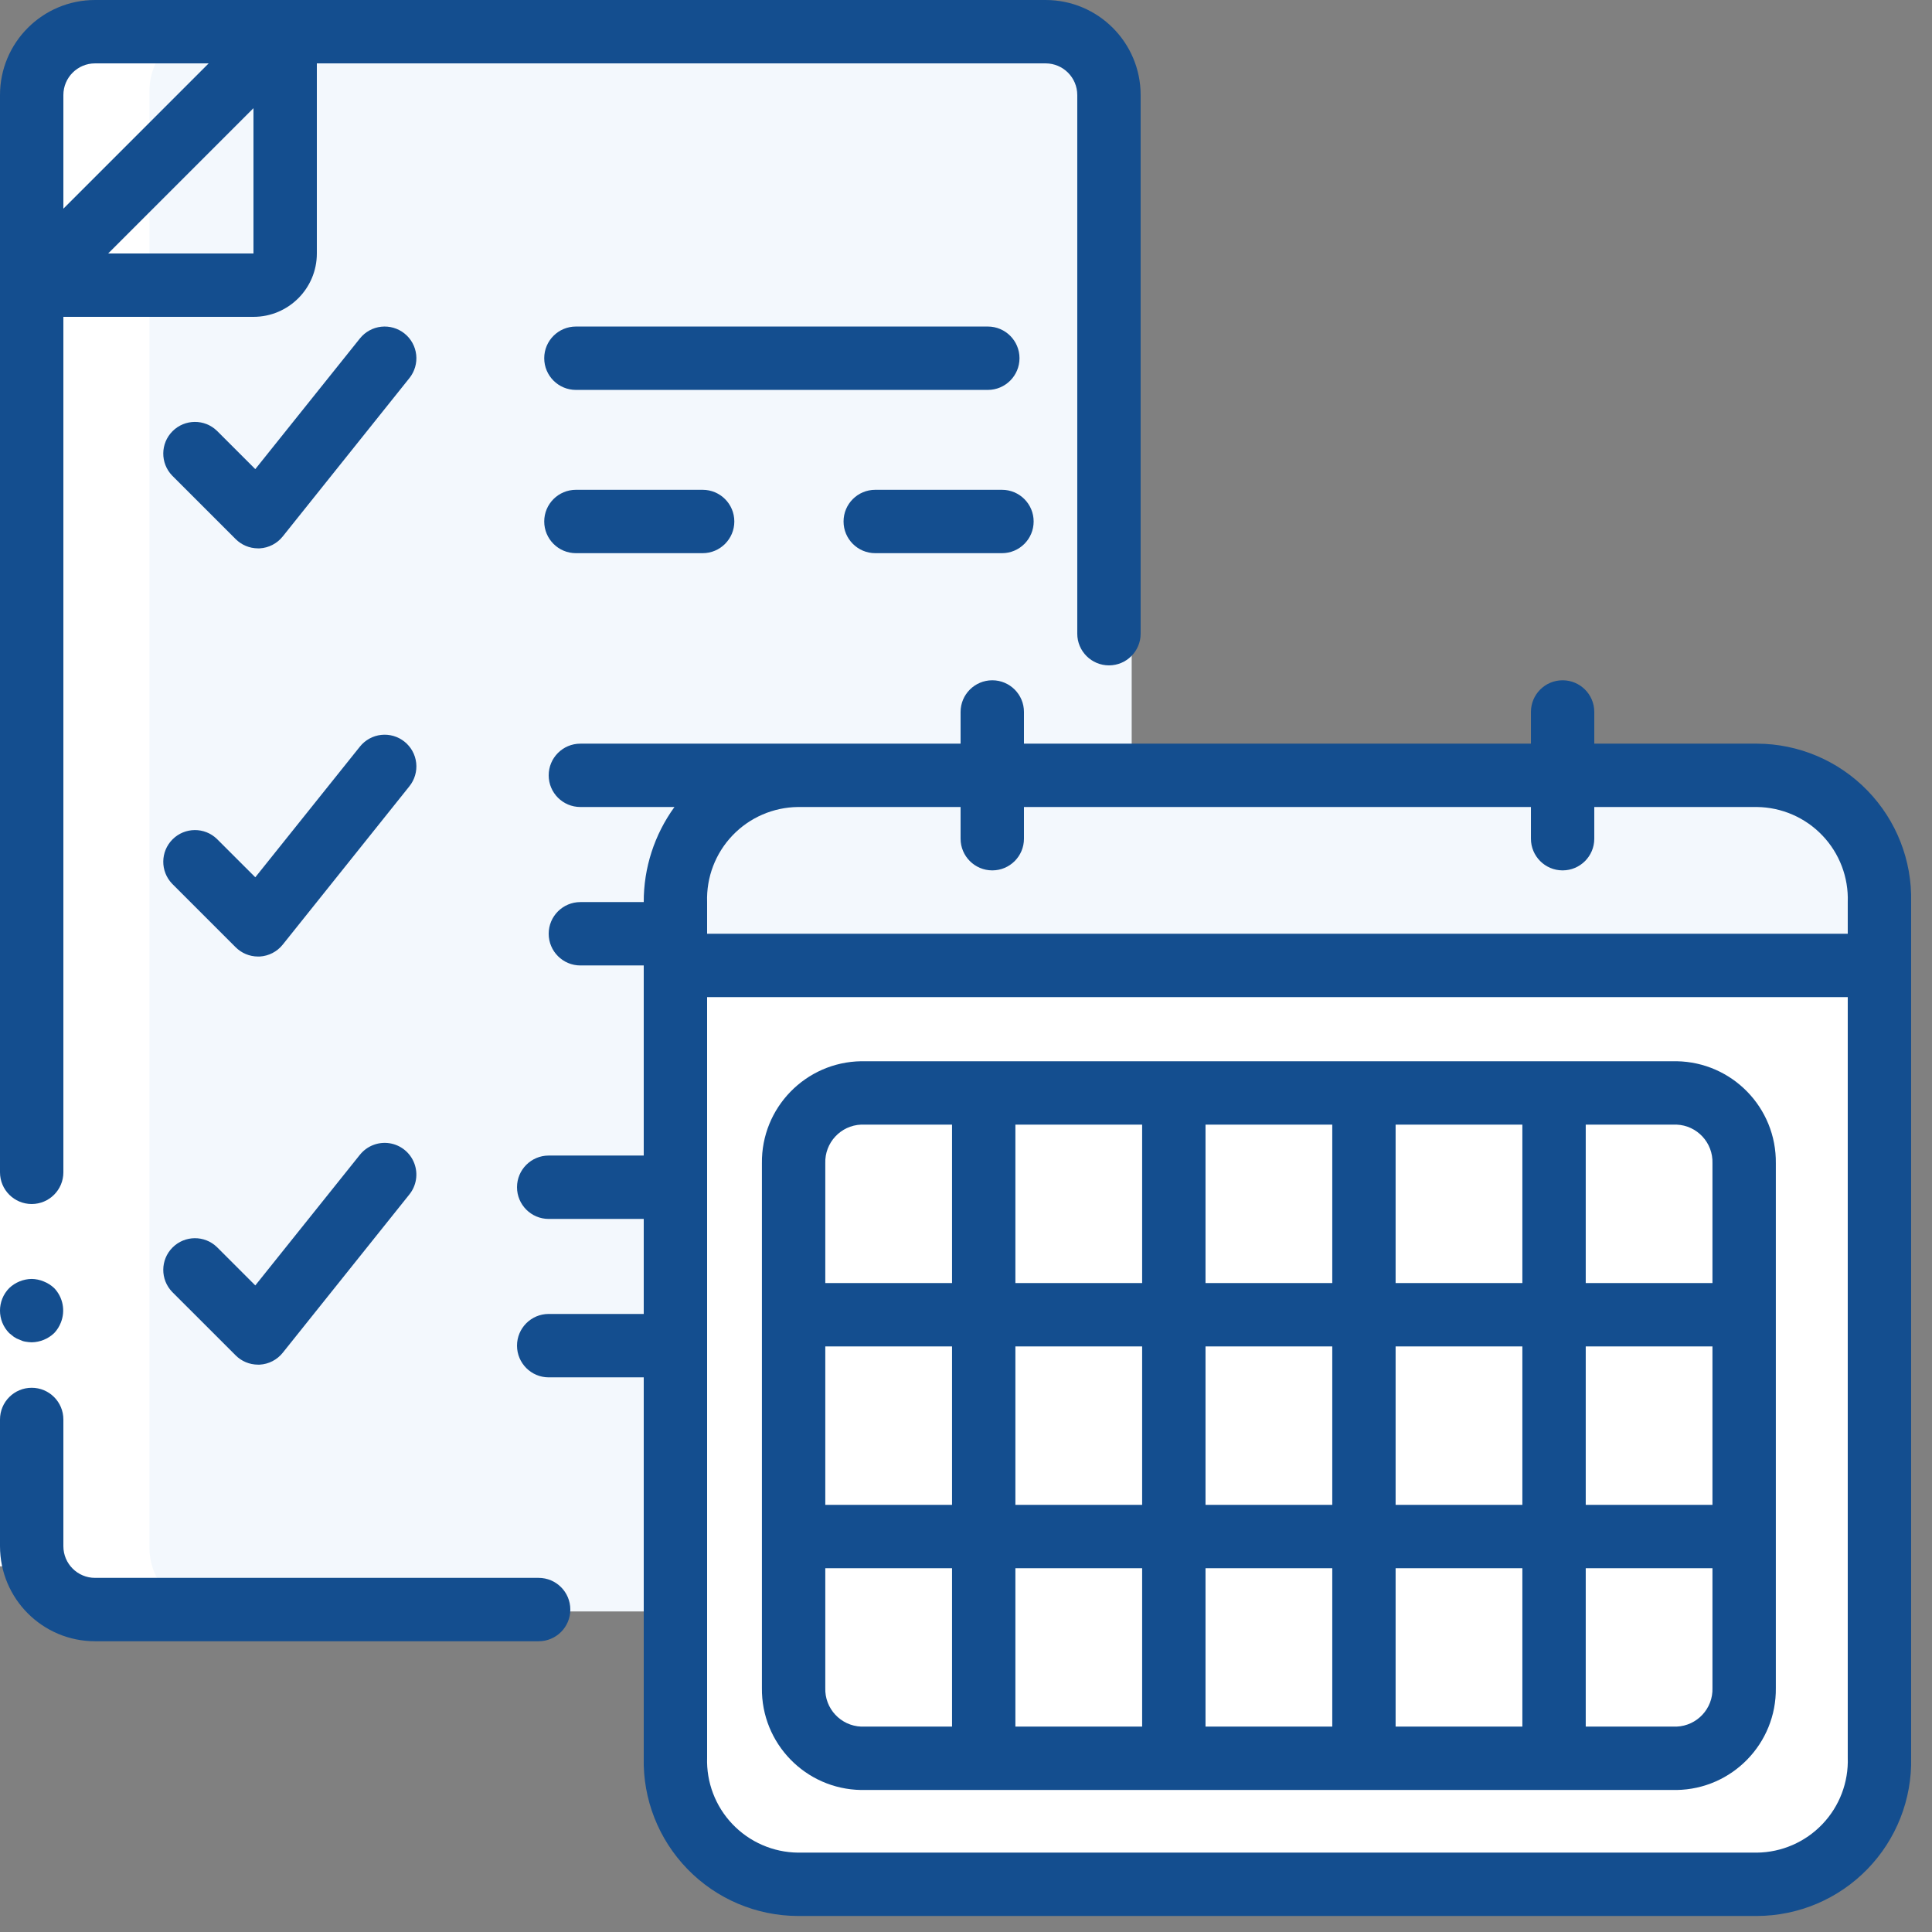
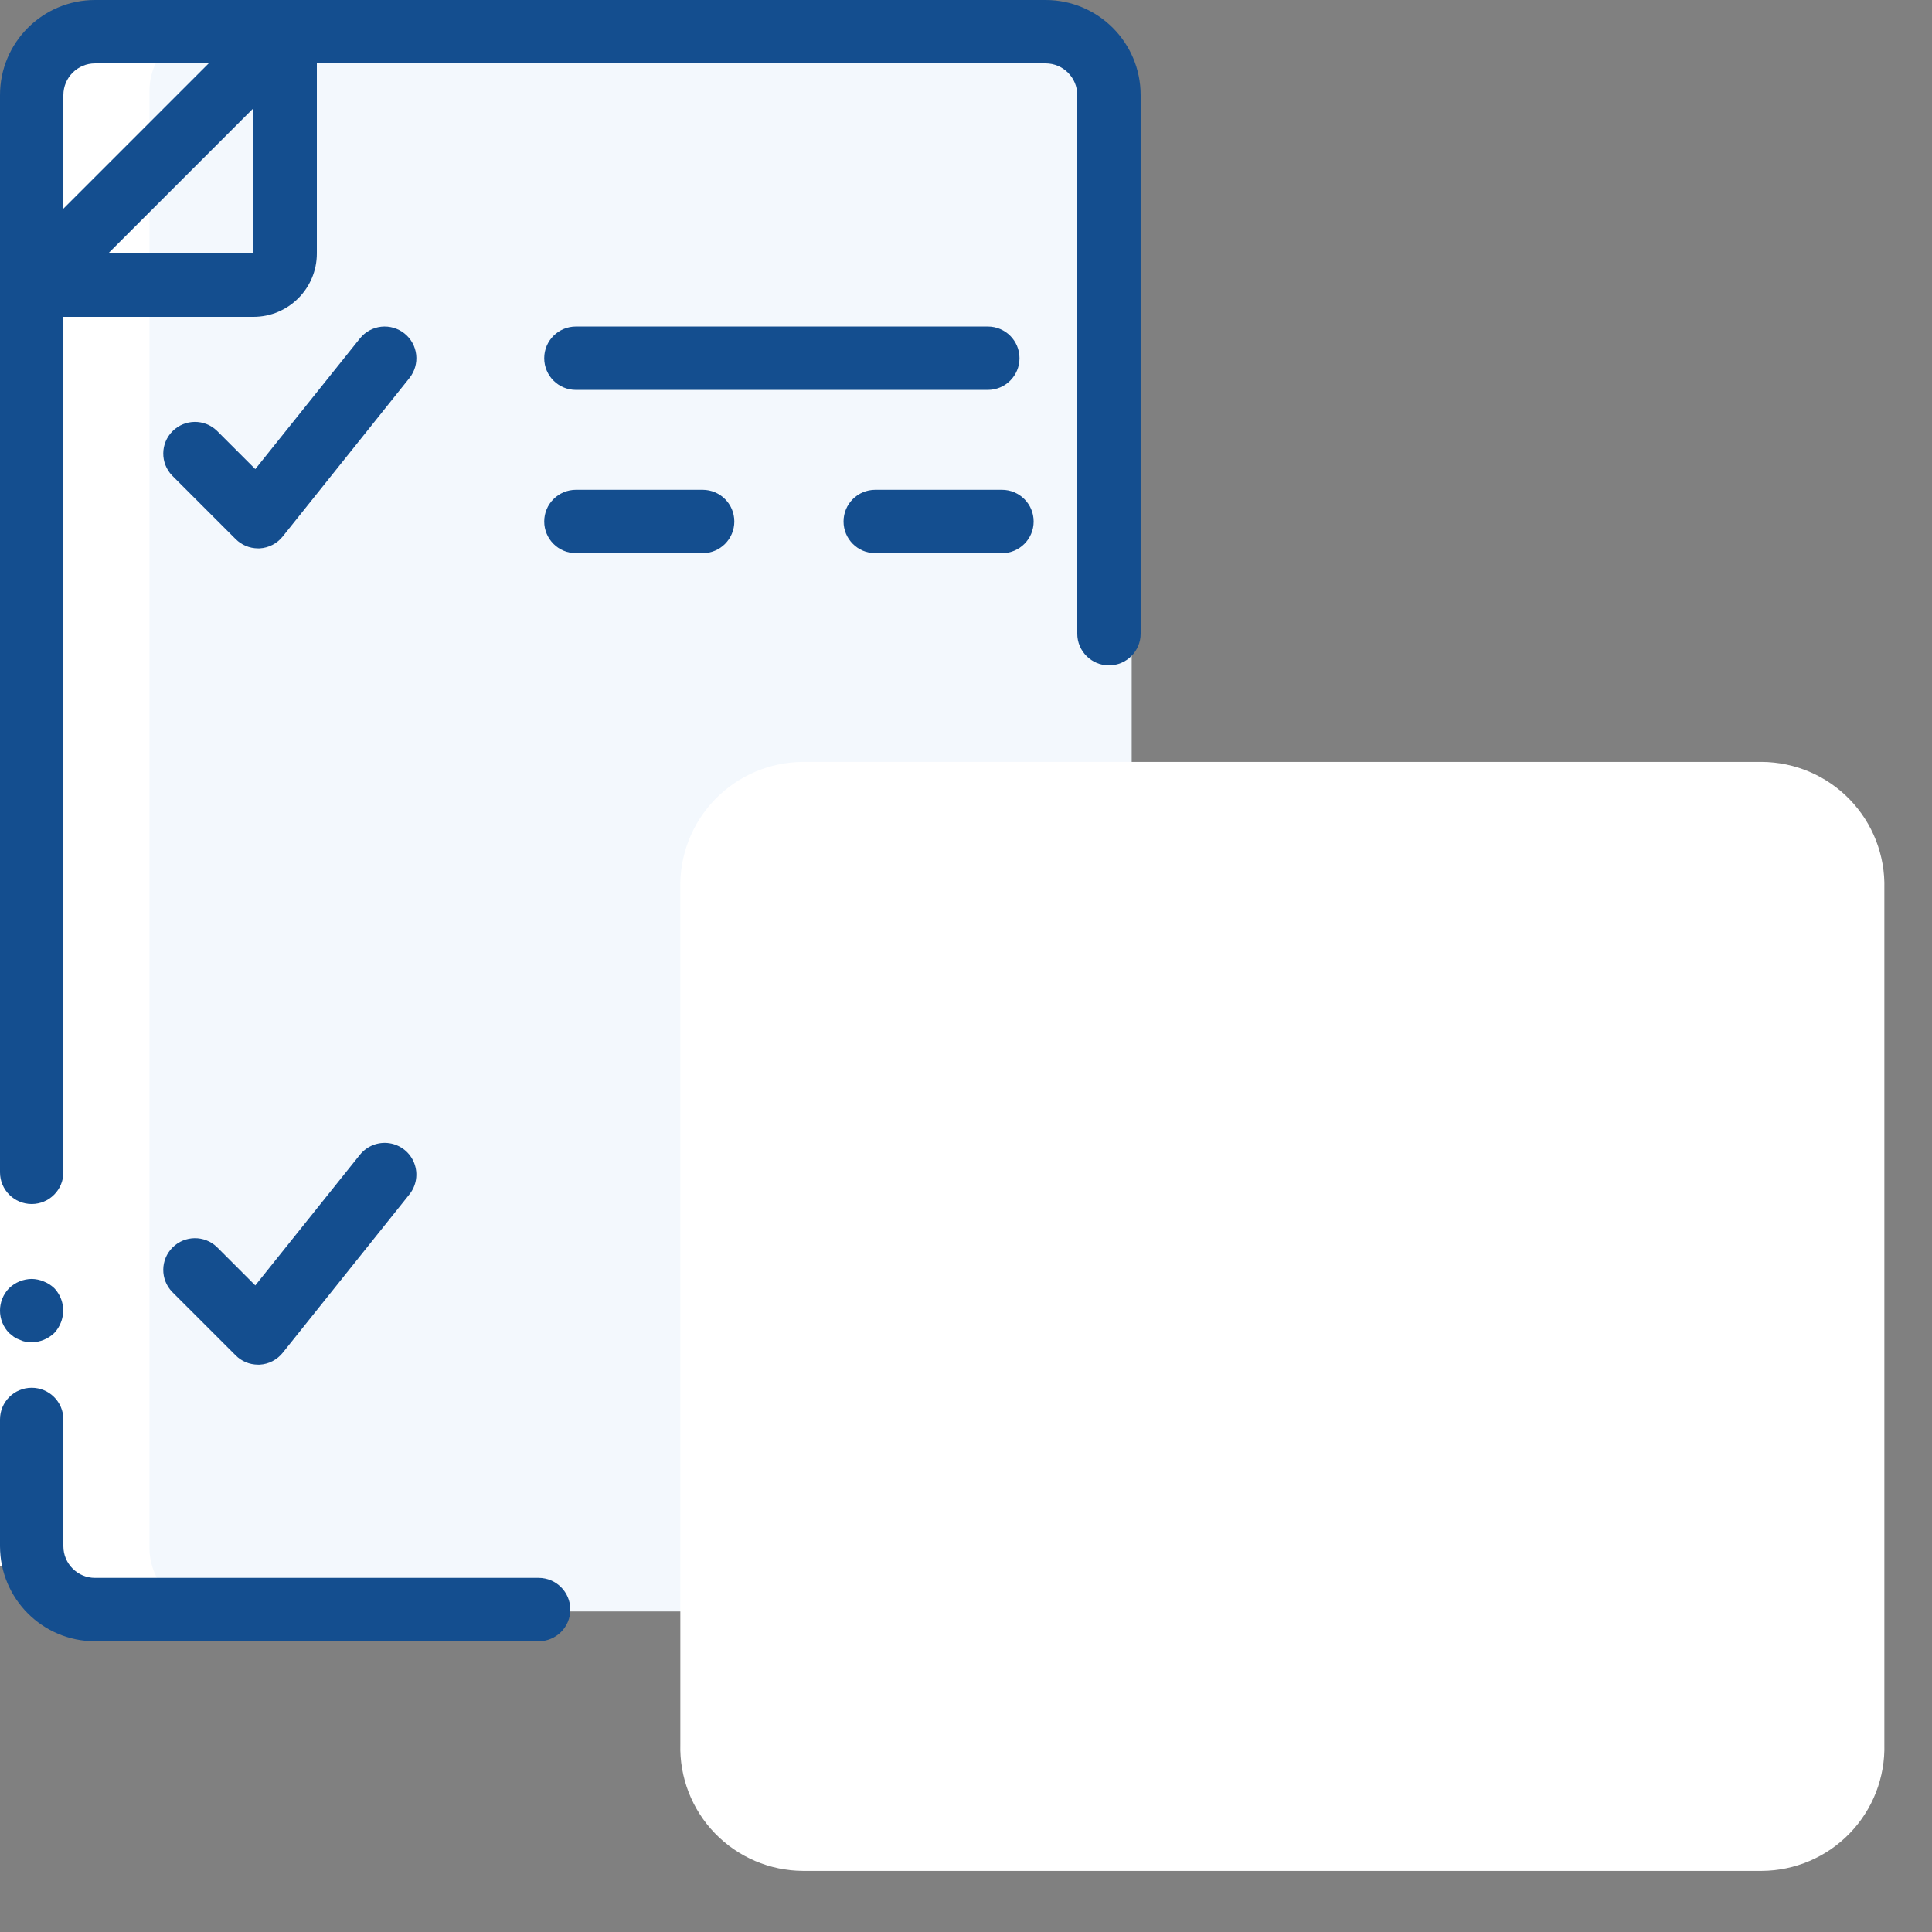
<svg xmlns="http://www.w3.org/2000/svg" width="71px" height="71px" viewBox="0 0 71 71" version="1.1">
  <rect x="0" y="0" width="71" height="71" fill="#808080" stroke="none" />
  <title>Group 33</title>
  <desc>Created with Sketch.</desc>
  <defs />
  <g id="MarketSize" stroke="none" stroke-width="1" fill="none" fill-rule="evenodd">
    <g id="Group-33" fill-rule="nonzero">
      <path d="M36.932,59.22 L4.329,59.22 C3.044,59.216 2.004,58.176 2,56.891 L2,3.329 C2.004,2.044 3.044,1.004 4.329,1 L39.261,1 C40.545,1.004 41.586,2.044 41.589,3.329 L41.589,44.083 L36.932,59.22 Z" id="Shape" fill="#F3F8FD" />
      <path d="M69.249,32.658 L69.249,64.096 C69.283,65.316 68.825,66.497 67.976,67.374 C67.128,68.251 65.963,68.748 64.742,68.754 L29.508,68.754 C28.288,68.748 27.123,68.251 26.274,67.374 C25.426,66.497 24.968,65.316 25.002,64.096 L25.002,32.658 C24.968,31.438 25.426,30.257 26.274,29.38 C27.123,28.504 28.288,28.006 29.508,28 L64.742,28 C65.963,28.006 67.128,28.504 67.976,29.38 C68.825,30.257 69.283,31.438 69.249,32.658 L69.249,32.658 Z" id="Shape" fill="#FFFFFF" />
      <path d="M2,10.315 L11.315,1 L11.315,9.151 C11.315,9.794 10.794,10.315 10.15,10.315 L2,10.315 Z" id="Shape" fill="#F3F8FD" />
-       <path d="M69.249,32.658 L69.249,34.987 L25.002,34.987 L25.002,32.658 C24.968,31.438 25.426,30.257 26.274,29.38 C27.123,28.504 28.288,28.006 29.508,28 L64.742,28 C65.963,28.006 67.128,28.504 67.976,29.38 C68.825,30.257 69.283,31.438 69.249,32.658 Z" id="Shape" fill="#F3F8FD" />
      <path d="M4.329,59.22 L7.822,59.22 C6.537,59.216 5.497,58.176 5.493,56.891 L5.493,3.329 C5.497,2.044 6.537,1.004 7.822,1 L4.329,1 C3.044,1.004 2.004,2.044 2,3.329 L2,56.891 C2.004,58.176 3.044,59.216 4.329,59.22 L4.329,59.22 Z" id="Shape" fill="#FFFFFF" />
      <polygon id="Shape" fill="#FFFFFF" points="0 57.562 0 4 2.329 4 2.329 57.562" />
      <path d="M1.165,44.247 C1.807,44.247 2.329,43.725 2.329,43.082 L2.329,11.644 L9.315,11.644 C10.601,11.644 11.644,10.601 11.644,9.315 L11.644,2.329 L38.425,2.329 C39.068,2.329 39.589,2.85 39.589,3.493 L39.589,23.287 C39.589,23.931 40.111,24.452 40.754,24.452 C41.397,24.452 41.918,23.931 41.918,23.287 L41.918,3.493 C41.918,1.564 40.354,0 38.425,0 L3.493,0 C1.564,0 0,1.564 0,3.493 L0,43.082 C0,43.725 0.521,44.247 1.165,44.247 Z M3.975,9.315 L9.315,3.975 L9.315,9.315 L3.975,9.315 Z M3.493,2.329 L7.669,2.329 L2.329,7.669 L2.329,3.493 C2.329,2.85 2.85,2.329 3.493,2.329 Z" id="Shape" fill="#144E8F" />
      <path d="M0.512,49.131 C0.577,49.175 0.647,49.21 0.722,49.235 C0.788,49.269 0.859,49.293 0.932,49.305 C1.008,49.319 1.086,49.326 1.165,49.329 C1.473,49.324 1.768,49.203 1.991,48.991 C2.096,48.88 2.179,48.749 2.235,48.607 C2.411,48.173 2.315,47.675 1.991,47.337 C1.88,47.232 1.749,47.149 1.607,47.093 C1.467,47.034 1.316,47.002 1.165,47 C0.856,47.004 0.561,47.125 0.338,47.337 C-0.113,47.797 -0.113,48.532 0.338,48.991 L0.512,49.131 Z" id="Shape" fill="#144E8F" />
      <path d="M3.493,60.315 L19.795,60.315 C20.438,60.315 20.959,59.794 20.959,59.151 C20.959,58.508 20.438,57.986 19.795,57.986 L3.493,57.986 C2.85,57.986 2.329,57.465 2.329,56.822 L2.329,52.165 C2.329,51.521 1.807,51 1.165,51 C0.521,51 0,51.521 0,52.165 L0,56.822 C0,58.751 1.564,60.315 3.493,60.315 L3.493,60.315 Z" id="Shape" fill="#144E8F" />
-       <path d="M64.567,27.329 L58.589,27.329 L58.589,26.164 C58.589,25.521 58.068,25 57.425,25 C56.782,25 56.261,25.521 56.261,26.164 L56.261,27.329 L37.63,27.329 L37.63,26.164 C37.63,25.521 37.109,25 36.466,25 C35.823,25 35.301,25.521 35.301,26.164 L35.301,27.329 L21.329,27.329 C20.685,27.329 20.164,27.85 20.164,28.493 C20.164,29.136 20.685,29.657 21.329,29.657 L24.786,29.657 C24.049,30.673 23.653,31.896 23.657,33.151 L21.329,33.151 C20.685,33.151 20.164,33.672 20.164,34.315 C20.164,34.958 20.685,35.48 21.329,35.48 L23.657,35.48 L23.657,42.466 L20.164,42.466 C19.521,42.466 19,42.987 19,43.63 C19,44.273 19.521,44.795 20.164,44.795 L23.657,44.795 L23.657,48.287 L20.164,48.287 C19.521,48.287 19,48.809 19,49.452 C19,50.095 19.521,50.617 20.164,50.617 L23.657,50.617 L23.657,64.589 C23.62,66.117 24.201,67.596 25.267,68.691 C26.333,69.787 27.795,70.407 29.323,70.411 L64.567,70.411 C66.096,70.407 67.558,69.787 68.624,68.691 C69.69,67.596 70.27,66.117 70.233,64.589 L70.233,33.151 C70.27,31.623 69.69,30.144 68.624,29.049 C67.558,27.953 66.096,27.333 64.567,27.329 L64.567,27.329 Z M29.479,29.657 L35.301,29.657 L35.301,30.822 C35.301,31.465 35.823,31.986 36.466,31.986 C37.109,31.986 37.63,31.465 37.63,30.822 L37.63,29.657 L56.261,29.657 L56.261,30.822 C56.261,31.465 56.782,31.986 57.425,31.986 C58.068,31.986 58.589,31.465 58.589,30.822 L58.589,29.657 L64.567,29.657 C65.476,29.668 66.343,30.044 66.971,30.702 C67.599,31.359 67.936,32.242 67.904,33.151 L67.904,34.315 L25.986,34.315 L25.986,33.151 C25.955,32.242 26.291,31.359 26.919,30.702 C27.547,30.044 28.414,29.668 29.323,29.657 L29.479,29.657 Z M64.567,68.083 L29.323,68.083 C28.414,68.073 27.547,67.696 26.919,67.038 C26.291,66.381 25.955,65.498 25.986,64.589 L25.986,36.644 L67.904,36.644 L67.904,64.589 C67.936,65.498 67.599,66.381 66.971,67.038 C66.343,67.696 65.476,68.073 64.567,68.083 L64.567,68.083 Z" id="Shape" fill="#144E8F" />
-       <path d="M61.612,39 L31.649,39 C29.607,39.031 27.974,40.709 28,42.752 L28,62.03 C27.974,64.072 29.607,65.751 31.649,65.781 L61.612,65.781 C63.654,65.751 65.287,64.072 65.261,62.03 L65.261,42.752 C65.287,40.709 63.654,39.031 61.612,39 L61.612,39 Z M30.329,49.48 L34.987,49.48 L34.987,55.302 L30.329,55.302 L30.329,49.48 Z M37.315,49.48 L41.973,49.48 L41.973,55.302 L37.315,55.302 L37.315,49.48 Z M48.96,47.151 L44.302,47.151 L44.302,41.329 L48.96,41.329 L48.96,47.151 Z M51.288,41.329 L55.946,41.329 L55.946,47.151 L51.288,47.151 L51.288,41.329 Z M48.96,49.48 L48.96,55.302 L44.302,55.302 L44.302,49.48 L48.96,49.48 Z M41.973,47.151 L37.315,47.151 L37.315,41.329 L41.973,41.329 L41.973,47.151 Z M41.973,57.631 L41.973,63.452 L37.315,63.452 L37.315,57.631 L41.973,57.631 Z M44.302,57.631 L48.96,57.631 L48.96,63.452 L44.302,63.452 L44.302,57.631 Z M51.288,57.631 L55.946,57.631 L55.946,63.452 L51.288,63.452 L51.288,57.631 Z M51.288,55.302 L51.288,49.48 L55.946,49.48 L55.946,55.302 L51.288,55.302 Z M58.275,49.48 L62.932,49.48 L62.932,55.302 L58.275,55.302 L58.275,49.48 Z M62.932,42.752 L62.932,47.151 L58.275,47.151 L58.275,41.329 L61.612,41.329 C62.368,41.359 62.958,41.995 62.932,42.752 Z M31.649,41.329 L34.987,41.329 L34.987,47.151 L30.329,47.151 L30.329,42.752 C30.303,41.995 30.893,41.359 31.649,41.329 L31.649,41.329 Z M30.329,62.03 L30.329,57.631 L34.987,57.631 L34.987,63.452 L31.649,63.452 C30.893,63.422 30.303,62.786 30.329,62.03 L30.329,62.03 Z M61.612,63.452 L58.275,63.452 L58.275,57.631 L62.932,57.631 L62.932,62.03 C62.958,62.786 62.368,63.422 61.612,63.452 Z" id="Shape" fill="#144E8F" />
      <path d="M14.864,12.255 C14.623,12.063 14.315,11.973 14.008,12.007 C13.701,12.041 13.42,12.196 13.227,12.437 L9.382,17.24 L7.973,15.832 C7.517,15.39 6.79,15.397 6.341,15.846 C5.892,16.295 5.886,17.021 6.327,17.478 L8.656,19.807 C8.873,20.026 9.169,20.151 9.479,20.152 L9.544,20.152 C9.875,20.133 10.182,19.975 10.389,19.716 L15.046,13.894 C15.239,13.653 15.329,13.344 15.295,13.037 C15.261,12.73 15.106,12.448 14.864,12.255 Z" id="Shape" fill="#144E8F" />
-       <path d="M14.864,27.255 C14.623,27.063 14.315,26.973 14.008,27.007 C13.701,27.041 13.42,27.196 13.227,27.437 L9.382,32.24 L7.973,30.832 C7.517,30.39 6.79,30.397 6.341,30.846 C5.892,31.295 5.886,32.021 6.327,32.478 L8.656,34.807 C8.873,35.026 9.169,35.151 9.479,35.152 L9.544,35.152 C9.875,35.133 10.182,34.975 10.389,34.716 L15.046,28.894 C15.239,28.653 15.329,28.344 15.295,28.037 C15.261,27.73 15.106,27.448 14.864,27.255 Z" id="Shape" fill="#144E8F" />
      <path d="M13.227,42.436 L9.382,47.239 L7.973,45.83 C7.517,45.389 6.79,45.395 6.341,45.845 C5.892,46.293 5.886,47.02 6.327,47.477 L8.656,49.805 C8.873,50.025 9.169,50.149 9.479,50.15 L9.544,50.15 C9.875,50.132 10.182,49.973 10.389,49.715 L15.046,43.893 C15.306,43.567 15.373,43.129 15.221,42.741 C15.07,42.353 14.724,42.076 14.312,42.013 C13.901,41.951 13.487,42.112 13.227,42.437 L13.227,42.436 Z" id="Shape" fill="#144E8F" />
      <path d="M36.302,12 L21.165,12 C20.521,12 20,12.521 20,13.164 C20,13.807 20.521,14.329 21.165,14.329 L36.302,14.329 C36.945,14.329 37.466,13.807 37.466,13.164 C37.466,12.521 36.945,12 36.302,12 Z" id="Shape" fill="#144E8F" />
      <path d="M21.165,18 C20.521,18 20,18.521 20,19.164 C20,19.807 20.521,20.329 21.165,20.329 L25.822,20.329 C26.465,20.329 26.986,19.807 26.986,19.164 C26.986,18.521 26.465,18 25.822,18 L21.165,18 Z" id="Shape" fill="#144E8F" />
      <path d="M36.822,18 L32.165,18 C31.521,18 31,18.521 31,19.164 C31,19.807 31.521,20.329 32.165,20.329 L36.822,20.329 C37.465,20.329 37.986,19.807 37.986,19.164 C37.986,18.521 37.465,18 36.822,18 Z" id="Shape" fill="#144E8F" />
    </g>
  </g>
</svg>